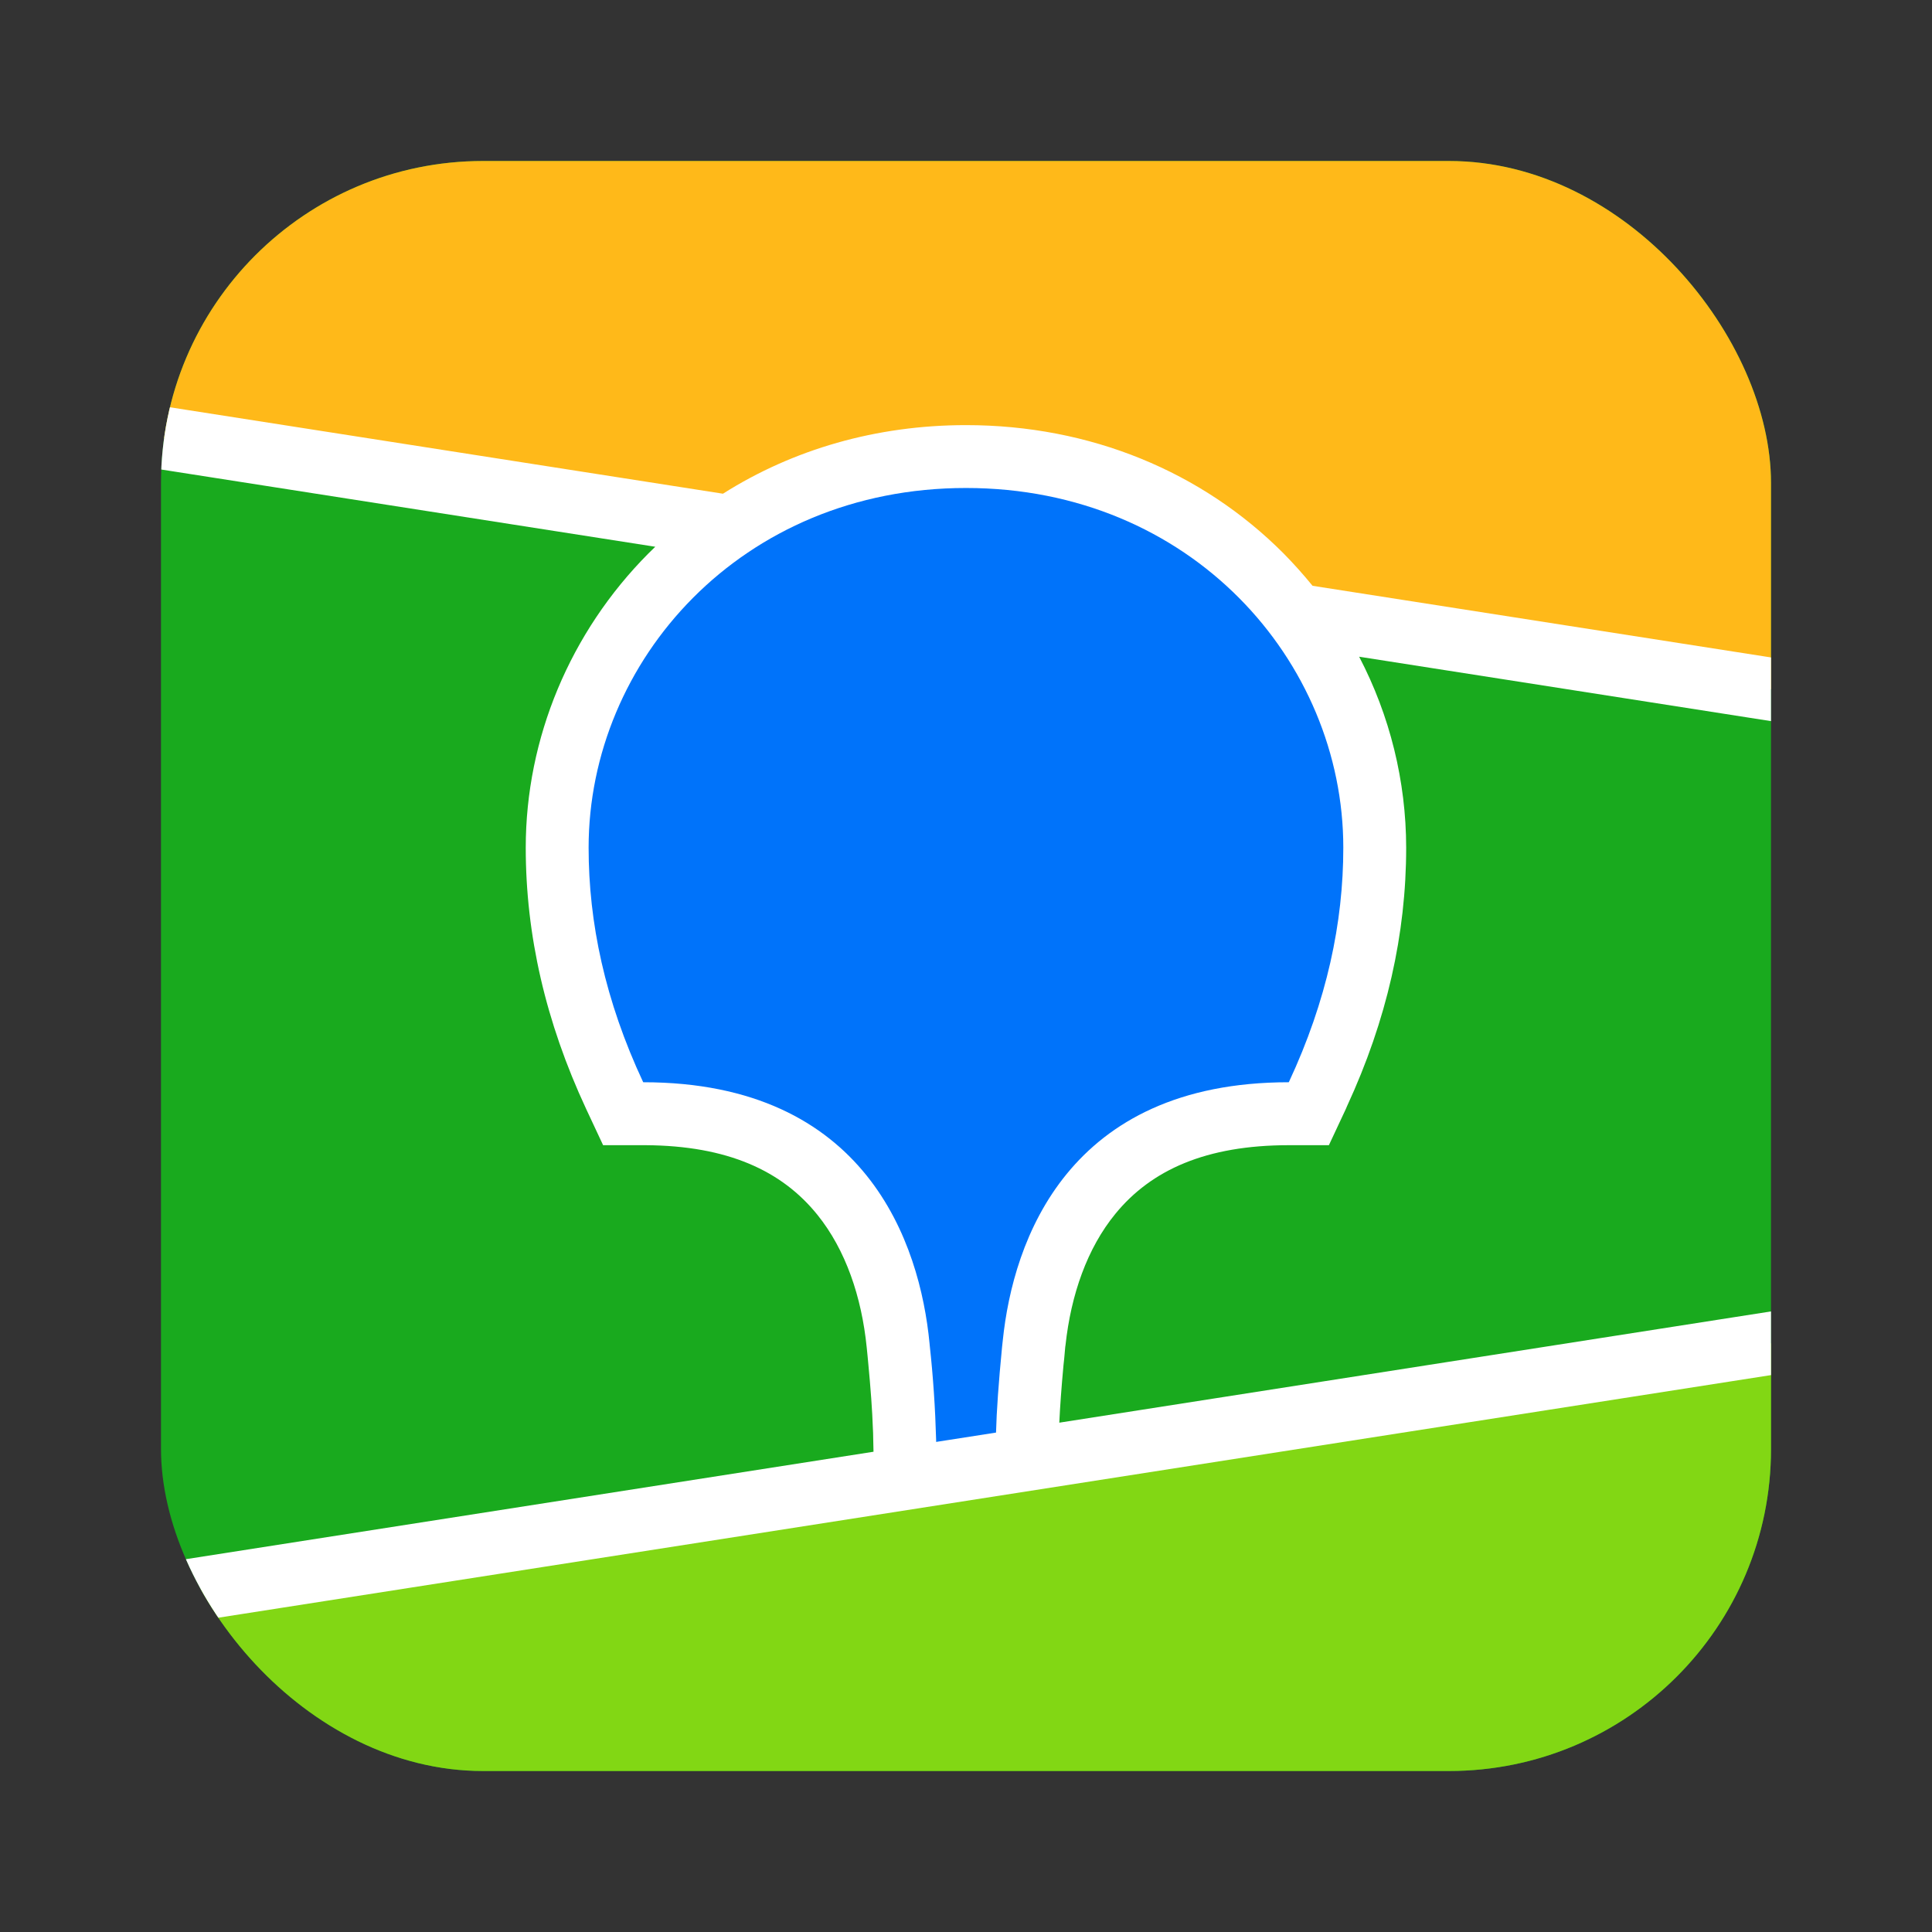
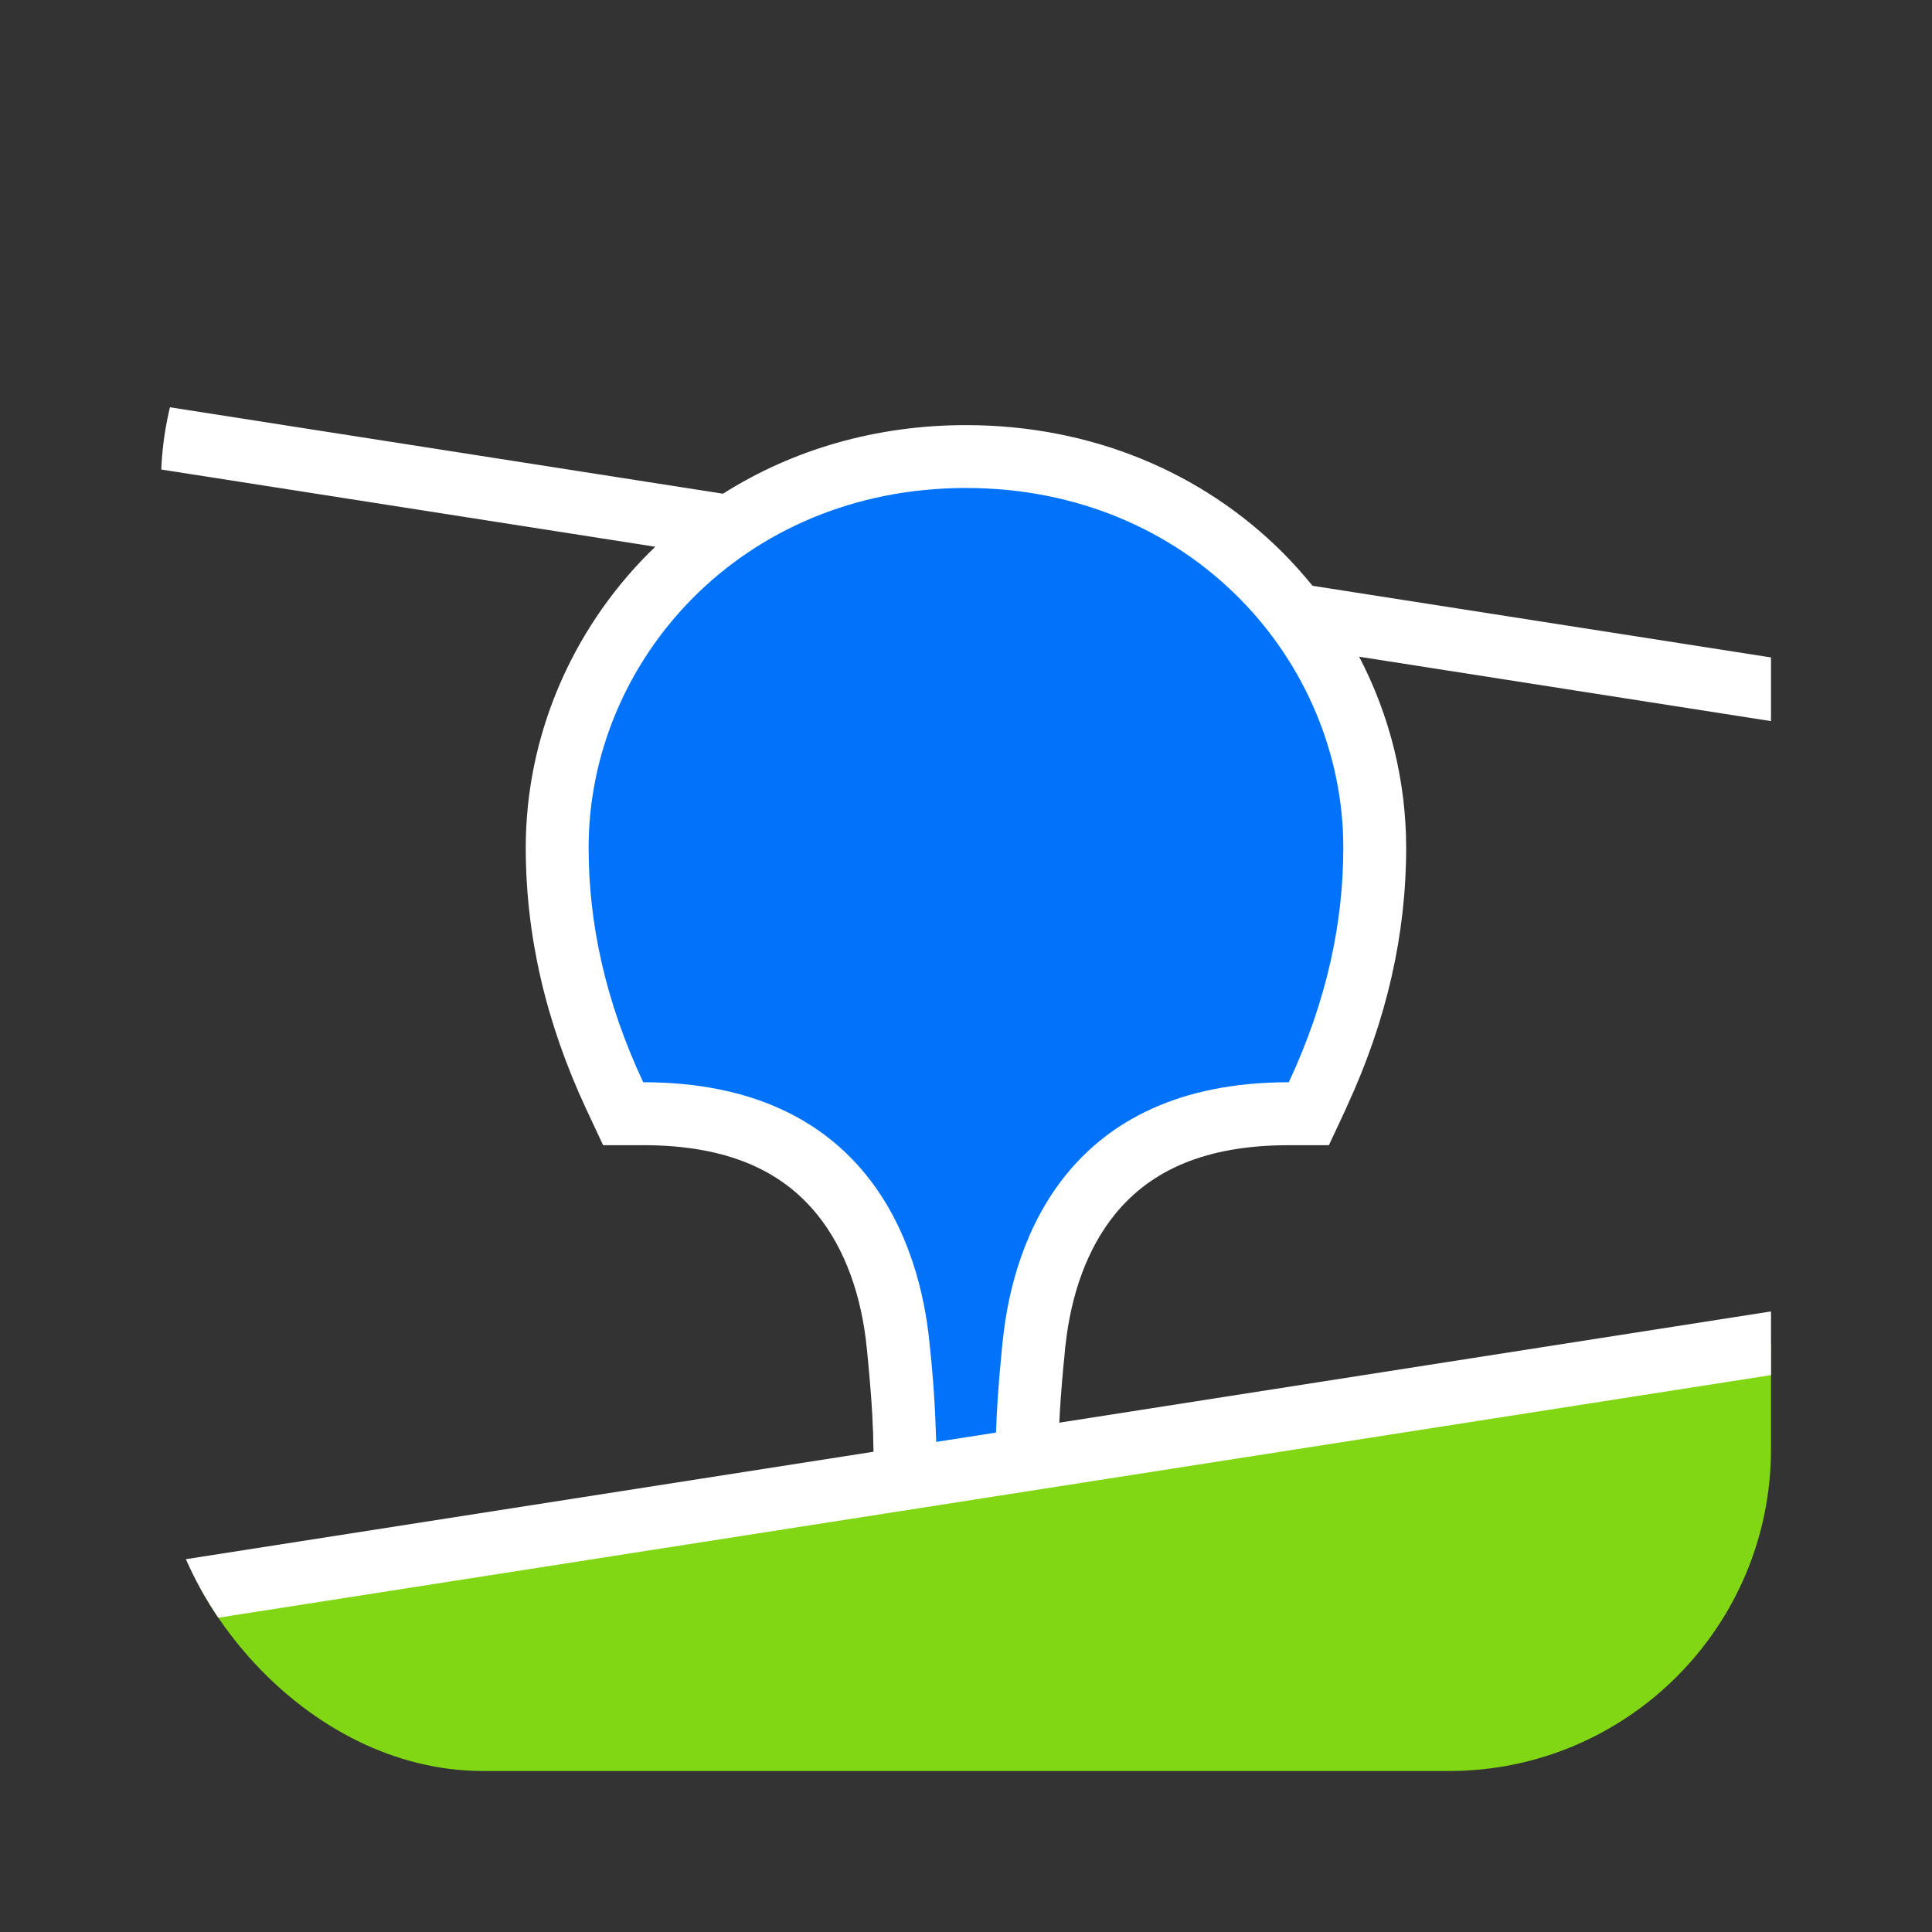
<svg xmlns="http://www.w3.org/2000/svg" width="24" height="24" viewBox="0 0 24 24" fill="none">
  <rect x="0" y="0" width="24" height="24" fill="#333333" stroke="none" />
  <g clip-path="url(#clip0_7174_10071)">
-     <path d="M2 2H22V22H2V2Z" fill="#19AA1E" />
-     <path fill-rule="evenodd" clip-rule="evenodd" d="M2 2H22V8.562L2 5.437V2Z" fill="#FFB919" />
    <path fill-rule="evenodd" clip-rule="evenodd" d="M2 19.812L22 16.687V22H2V19.812Z" fill="#82D714" />
    <path fill-rule="evenodd" clip-rule="evenodd" d="M2 5.042L8.981 6.133C9.85 5.583 10.884 5.281 12 5.281C13.545 5.281 14.934 5.86 15.945 6.875C16.072 7.004 16.192 7.138 16.305 7.277L22 8.167V8.958L16.884 8.158C17.266 8.89 17.467 9.703 17.468 10.53C17.468 11.601 17.229 12.669 16.733 13.742L16.719 13.775L16.508 14.226H16.011C14.983 14.226 14.302 14.533 13.856 15.078C13.506 15.505 13.304 16.082 13.236 16.711L13.233 16.73L13.224 16.831L13.22 16.875L13.211 16.96C13.185 17.241 13.168 17.479 13.159 17.673L22 16.291V17.082L2 20.207V19.417L10.851 18.034L10.847 17.856L10.846 17.806L10.845 17.78L10.843 17.741C10.836 17.526 10.816 17.25 10.784 16.916L10.778 16.852L10.767 16.742C10.704 16.11 10.505 15.526 10.155 15.092C9.714 14.544 9.04 14.232 8.02 14.226H7.492L7.281 13.775C6.776 12.691 6.531 11.612 6.531 10.53C6.531 9.169 7.083 7.852 8.055 6.875L8.14 6.792L2 5.832V5.042Z" fill="white" />
    <path fill-rule="evenodd" clip-rule="evenodd" d="M12 6.062C14.792 6.062 16.687 8.211 16.687 10.53C16.687 11.46 16.484 12.429 16.01 13.444C13.263 13.444 12.585 15.412 12.457 16.65L12.448 16.732C12.405 17.174 12.38 17.529 12.373 17.796L11.629 17.912V17.888C11.618 17.494 11.592 17.101 11.549 16.709L11.547 16.687C11.428 15.451 10.765 13.444 7.99 13.444C7.515 12.429 7.312 11.46 7.312 10.53C7.312 8.211 9.208 6.062 12 6.062Z" fill="#0073FA" />
  </g>
  <defs>
    <clipPath id="clip0_7174_10071">
      <rect x="2" y="2" width="20" height="20" rx="4" fill="white" />
    </clipPath>
  </defs>
</svg>